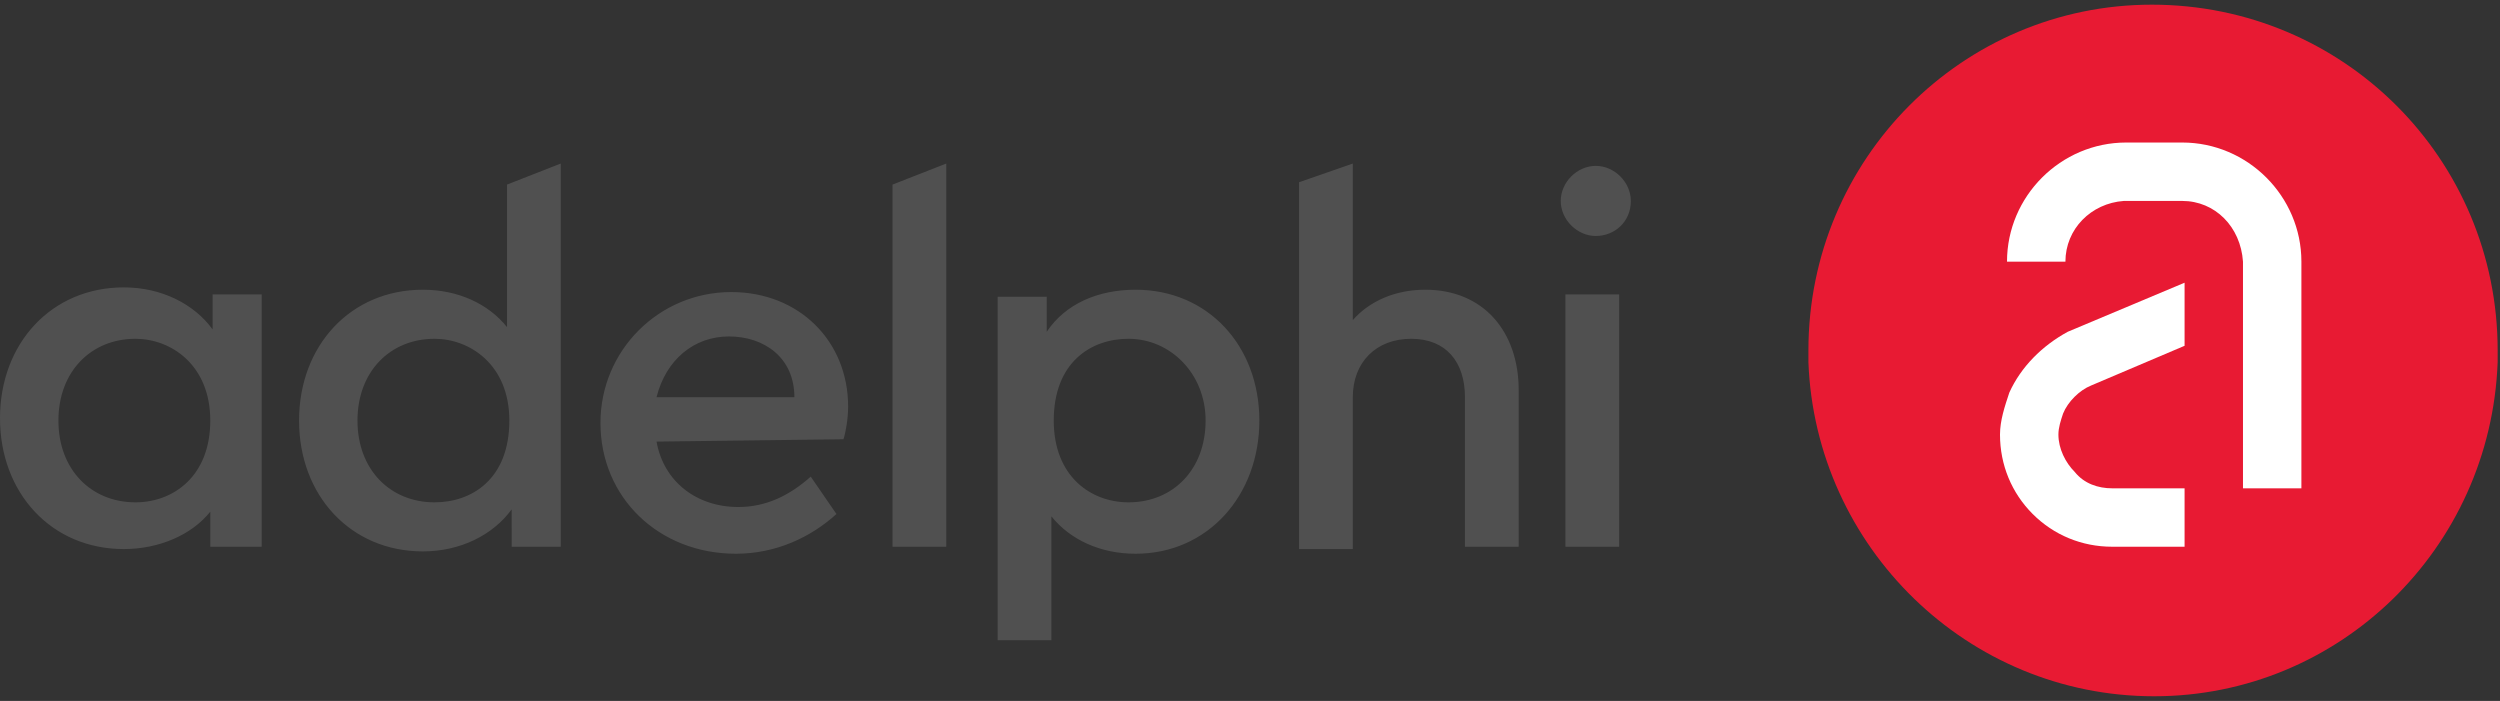
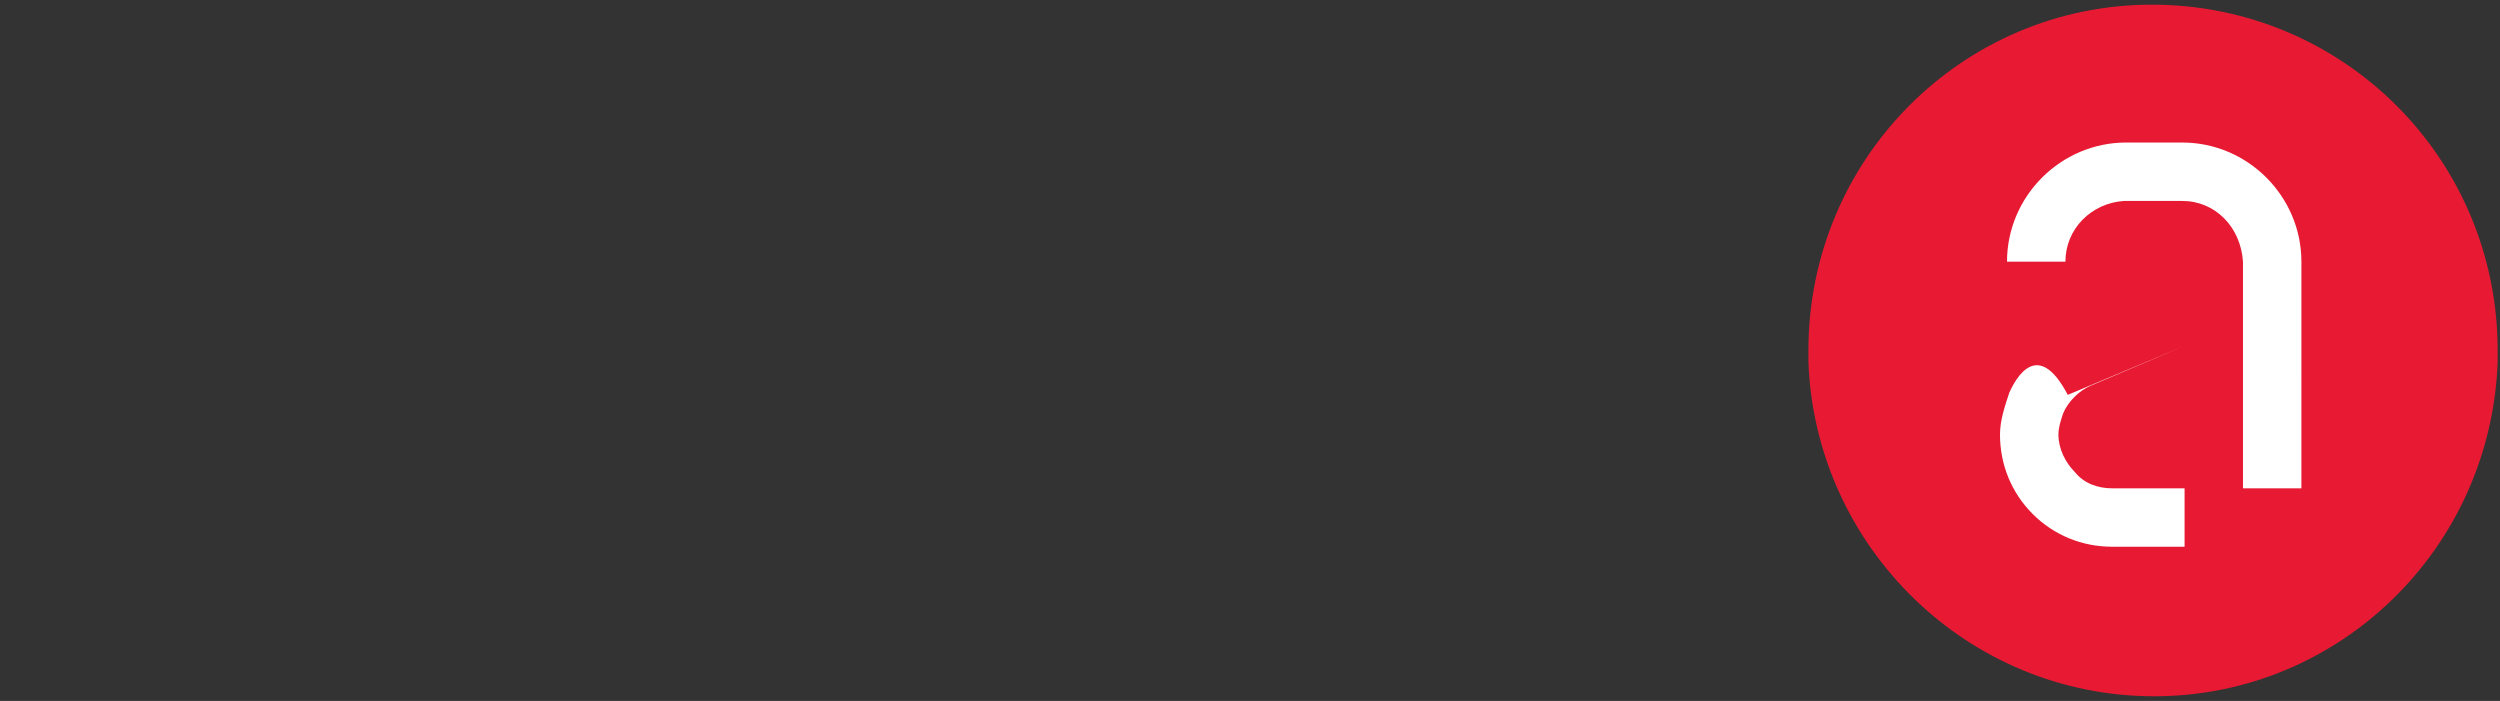
<svg xmlns="http://www.w3.org/2000/svg" version="1.1" id="adelphi-logo" x="0px" y="0px" viewBox="0 0 107 30" style="enable-background:new 0 0 107 30;" xml:space="preserve">
  <rect x="0" y="0" width="107" height="30" fill="#333333" stroke="none" />
  <style type="text/css">
	.st0{fill:#505050;}
	.st1{fill:#E81A33;}
	.st2{fill:#FFFFFF;}
</style>
-   <path class="st0" d="M69.8,8.6c0-0.8-0.7-1.5-1.5-1.5c-0.8,0-1.5,0.7-1.5,1.5s0.7,1.5,1.5,1.5C69.1,10.1,69.8,9.5,69.8,8.6z   M62.7,23.4H65v-6.7c0-2.5-1.5-4.3-4-4.3c-1.3,0-2.4,0.5-3.1,1.3V7l-2.3,0.8v15.7h2.3V17c0-1.5,1-2.5,2.5-2.5s2.3,1,2.3,2.5  L62.7,23.4L62.7,23.4z M53.9,18c0-3.2-2.2-5.6-5.3-5.6c-1.6,0-3,0.6-3.8,1.8v-1.5h-2.1l0,14.7H45l0-5.3c0.8,1,2.1,1.6,3.6,1.6  C51.7,23.7,53.9,21.2,53.9,18L53.9,18z M51.6,18c0,2.1-1.4,3.5-3.3,3.5c-1.6,0-3.2-1.1-3.2-3.5c0-2.5,1.6-3.5,3.2-3.5  C50.1,14.5,51.6,16,51.6,18z M38.2,23.4h2.3V7l-2.3,0.9V23.4z M36.1,18.8c0.1-0.3,0.2-0.9,0.2-1.4c0-2.8-2.1-4.9-5-4.9  c-3.1,0-5.6,2.5-5.6,5.6c0,3.2,2.5,5.6,5.8,5.6c1.7,0,3.2-0.7,4.3-1.7l-1.1-1.6c-0.9,0.8-1.9,1.3-3.1,1.3c-1.8,0-3.2-1.1-3.5-2.8  L36.1,18.8L36.1,18.8z M34,17h-5.9c0.4-1.6,1.6-2.6,3.1-2.6C32.7,14.4,34,15.3,34,17z M21.9,23.4h2.1V7h0l-2.3,0.9V14  c-0.8-1-2.1-1.6-3.6-1.6c-3.1,0-5.3,2.4-5.3,5.6c0,3.2,2.2,5.6,5.3,5.6c1.6,0,3-0.7,3.8-1.8L21.9,23.4L21.9,23.4L21.9,23.4z   M21.8,18c0,2.5-1.6,3.5-3.2,3.5c-1.9,0-3.3-1.4-3.3-3.5s1.4-3.5,3.3-3.5C20.1,14.5,21.8,15.6,21.8,18z M9,23.4h2.2V12.6H9.1v1.5  c-0.8-1.1-2.2-1.8-3.8-1.8c-3.1,0-5.3,2.4-5.3,5.6c0,3.2,2.2,5.6,5.3,5.6c1.5,0,2.9-0.6,3.7-1.6L9,23.4L9,23.4z M9,18  c0,2.4-1.6,3.5-3.2,3.5c-1.9,0-3.3-1.4-3.3-3.5c0-2.1,1.4-3.5,3.3-3.5C7.3,14.5,9,15.6,9,18z M69.4,12.6H67v10.8h2.3V12.6z" />
  <path class="st1" d="M106.9,15.5c0-0.2,0-0.4,0-0.5c0-8.2-6.6-14.8-14.8-14.8C84,0.2,77.4,6.8,77.4,15c0,0.2,0,0.4,0,0.5  c0.3,7.9,6.8,14.3,14.8,14.3C100.1,29.8,106.6,23.5,106.9,15.5L106.9,15.5z" />
-   <path class="st2" d="M98.5,11.2c0-2.8-2.3-5.1-5.1-5.1H91c-2.8,0-5.1,2.3-5.1,5.1h2.5c0-1.4,1.1-2.5,2.5-2.6h2.5  c1.4,0,2.5,1.1,2.6,2.6l0,9.7h2.5L98.5,11.2L98.5,11.2z M86,16.8c-0.2,0.6-0.4,1.2-0.4,1.8c0,1.3,0.5,2.5,1.4,3.4  c0.9,0.9,2.1,1.4,3.4,1.4h3.1v-2.5h-3.1c-0.6,0-1.2-0.2-1.6-0.7c-0.4-0.4-0.7-1-0.7-1.6c0-0.3,0.1-0.6,0.2-0.9  c0.2-0.5,0.7-1,1.2-1.2l0,0l4-1.7v-2.7l-5,2.1v0C87.4,14.8,86.5,15.7,86,16.8L86,16.8z" />
+   <path class="st2" d="M98.5,11.2c0-2.8-2.3-5.1-5.1-5.1H91c-2.8,0-5.1,2.3-5.1,5.1h2.5c0-1.4,1.1-2.5,2.5-2.6h2.5  c1.4,0,2.5,1.1,2.6,2.6l0,9.7h2.5L98.5,11.2L98.5,11.2z M86,16.8c-0.2,0.6-0.4,1.2-0.4,1.8c0,1.3,0.5,2.5,1.4,3.4  c0.9,0.9,2.1,1.4,3.4,1.4h3.1v-2.5h-3.1c-0.6,0-1.2-0.2-1.6-0.7c-0.4-0.4-0.7-1-0.7-1.6c0-0.3,0.1-0.6,0.2-0.9  c0.2-0.5,0.7-1,1.2-1.2l0,0l4-1.7l-5,2.1v0C87.4,14.8,86.5,15.7,86,16.8L86,16.8z" />
</svg>